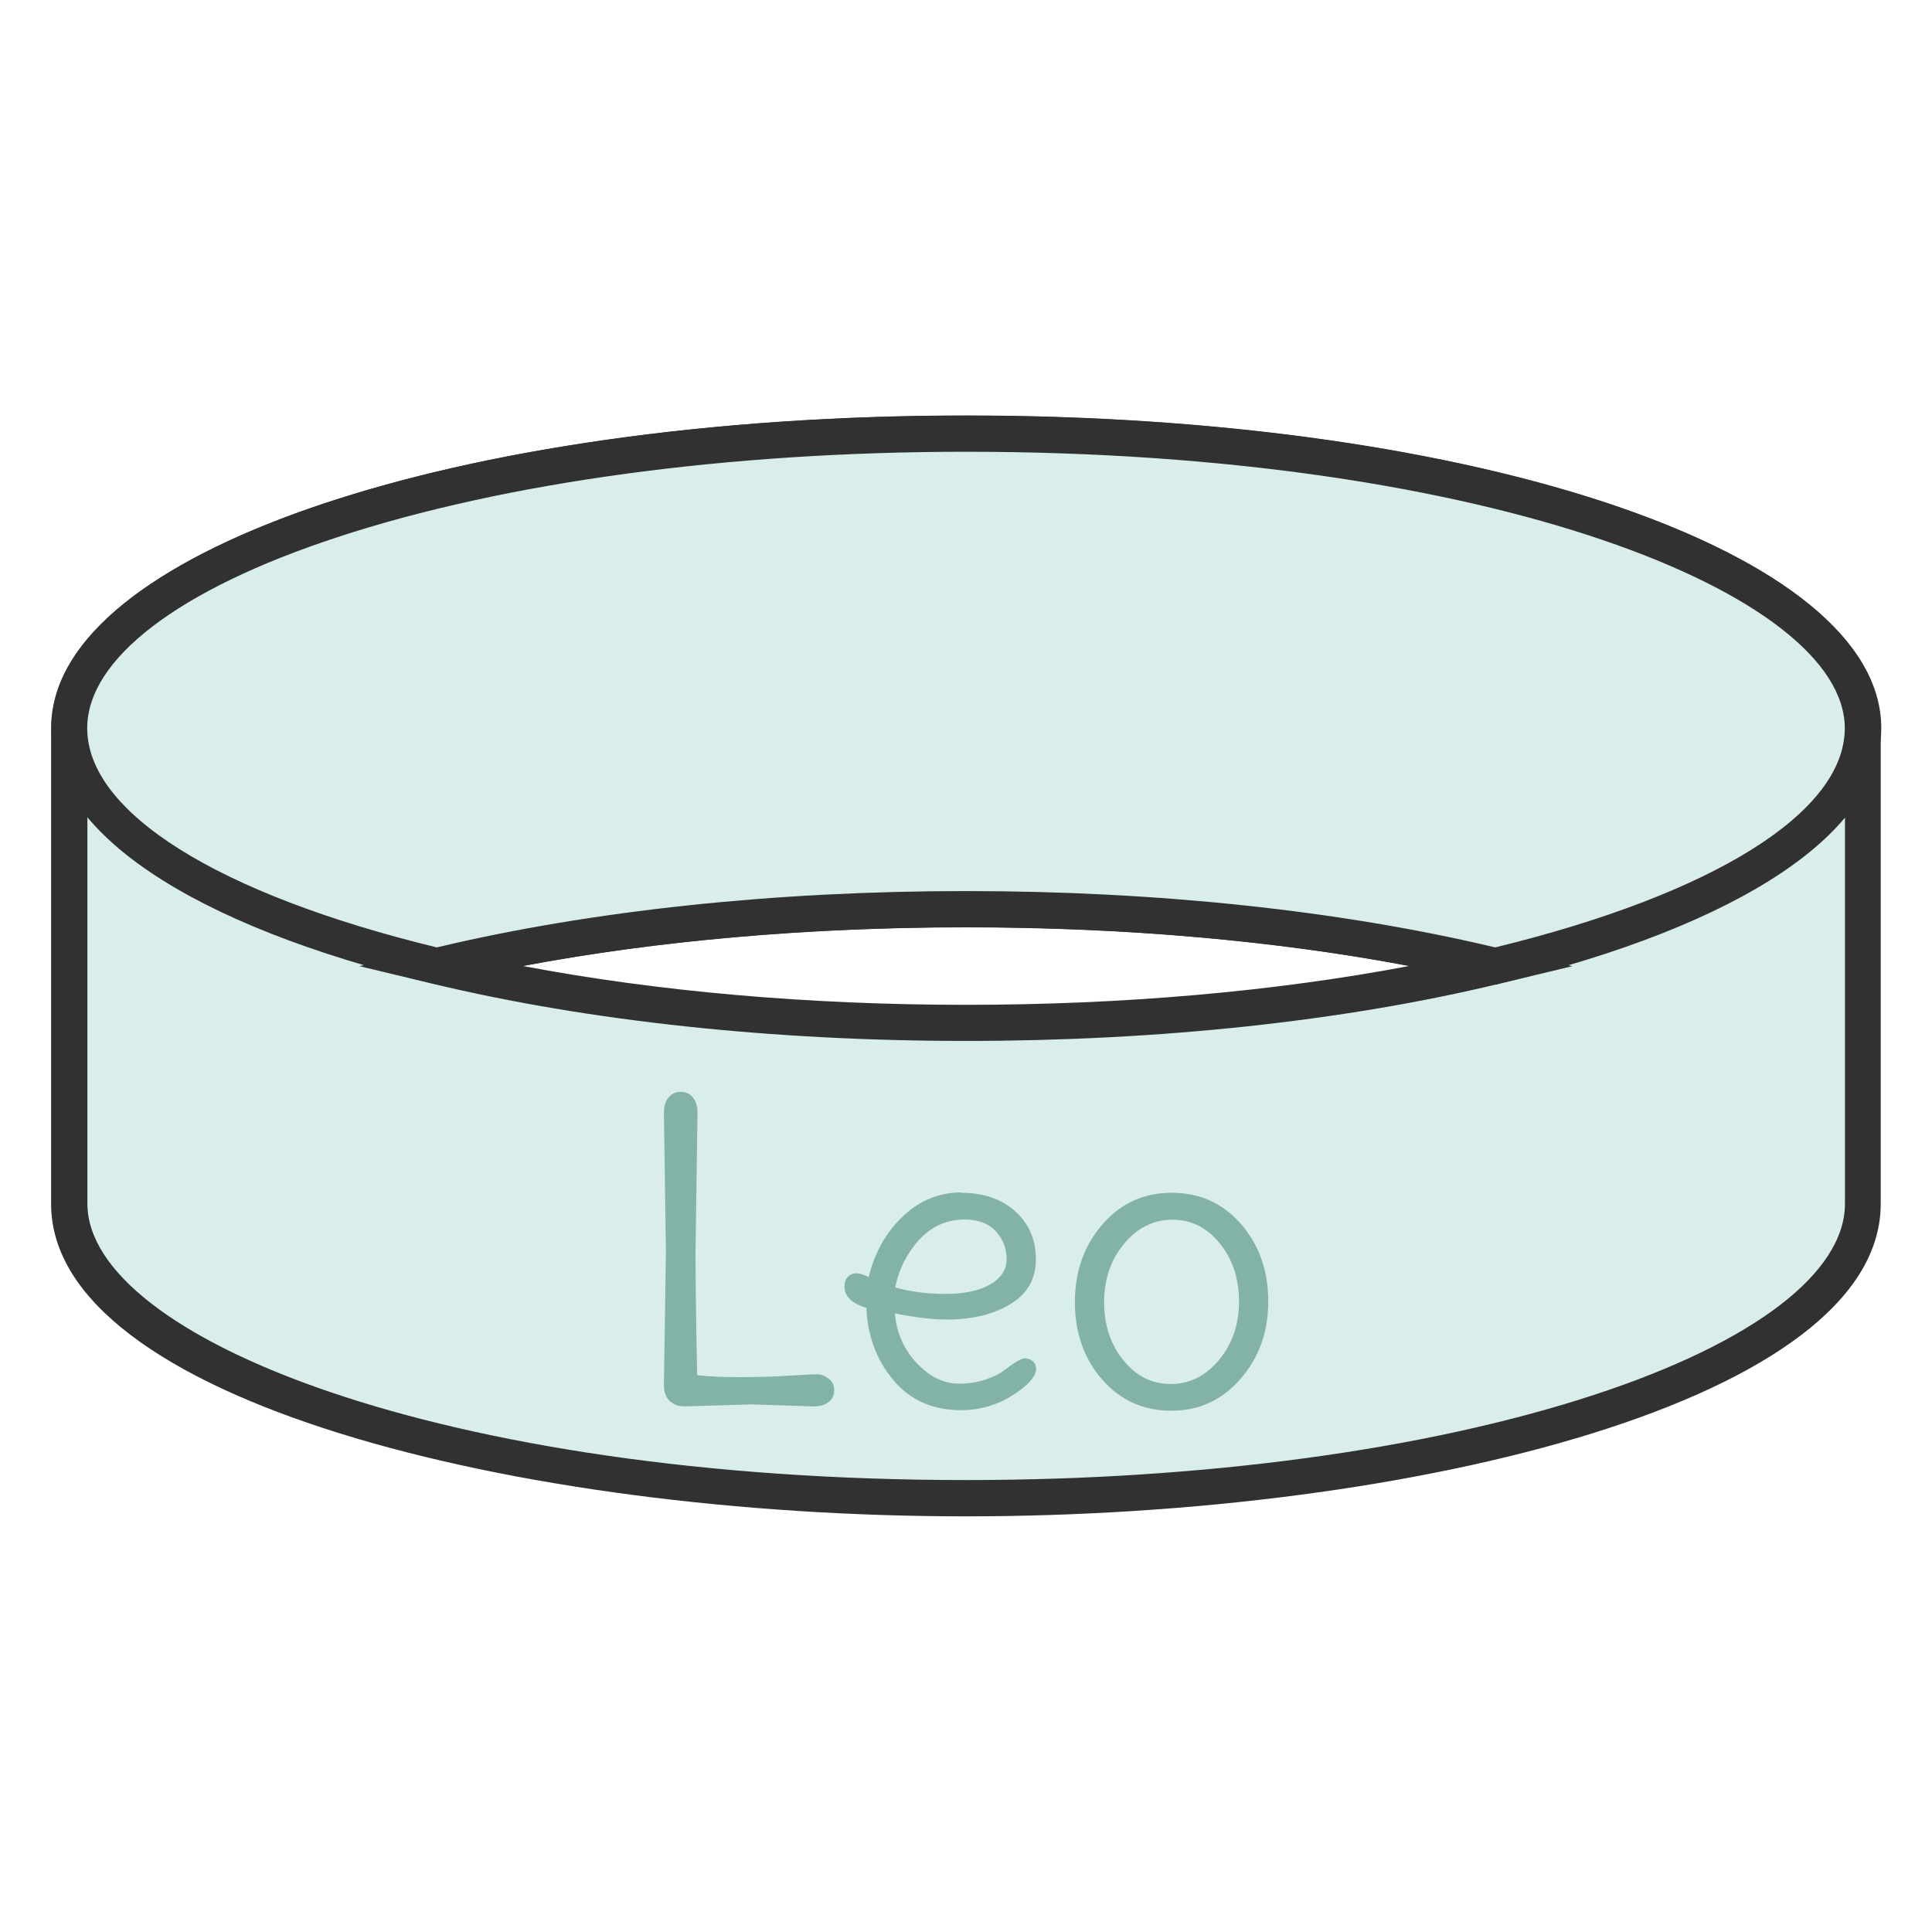
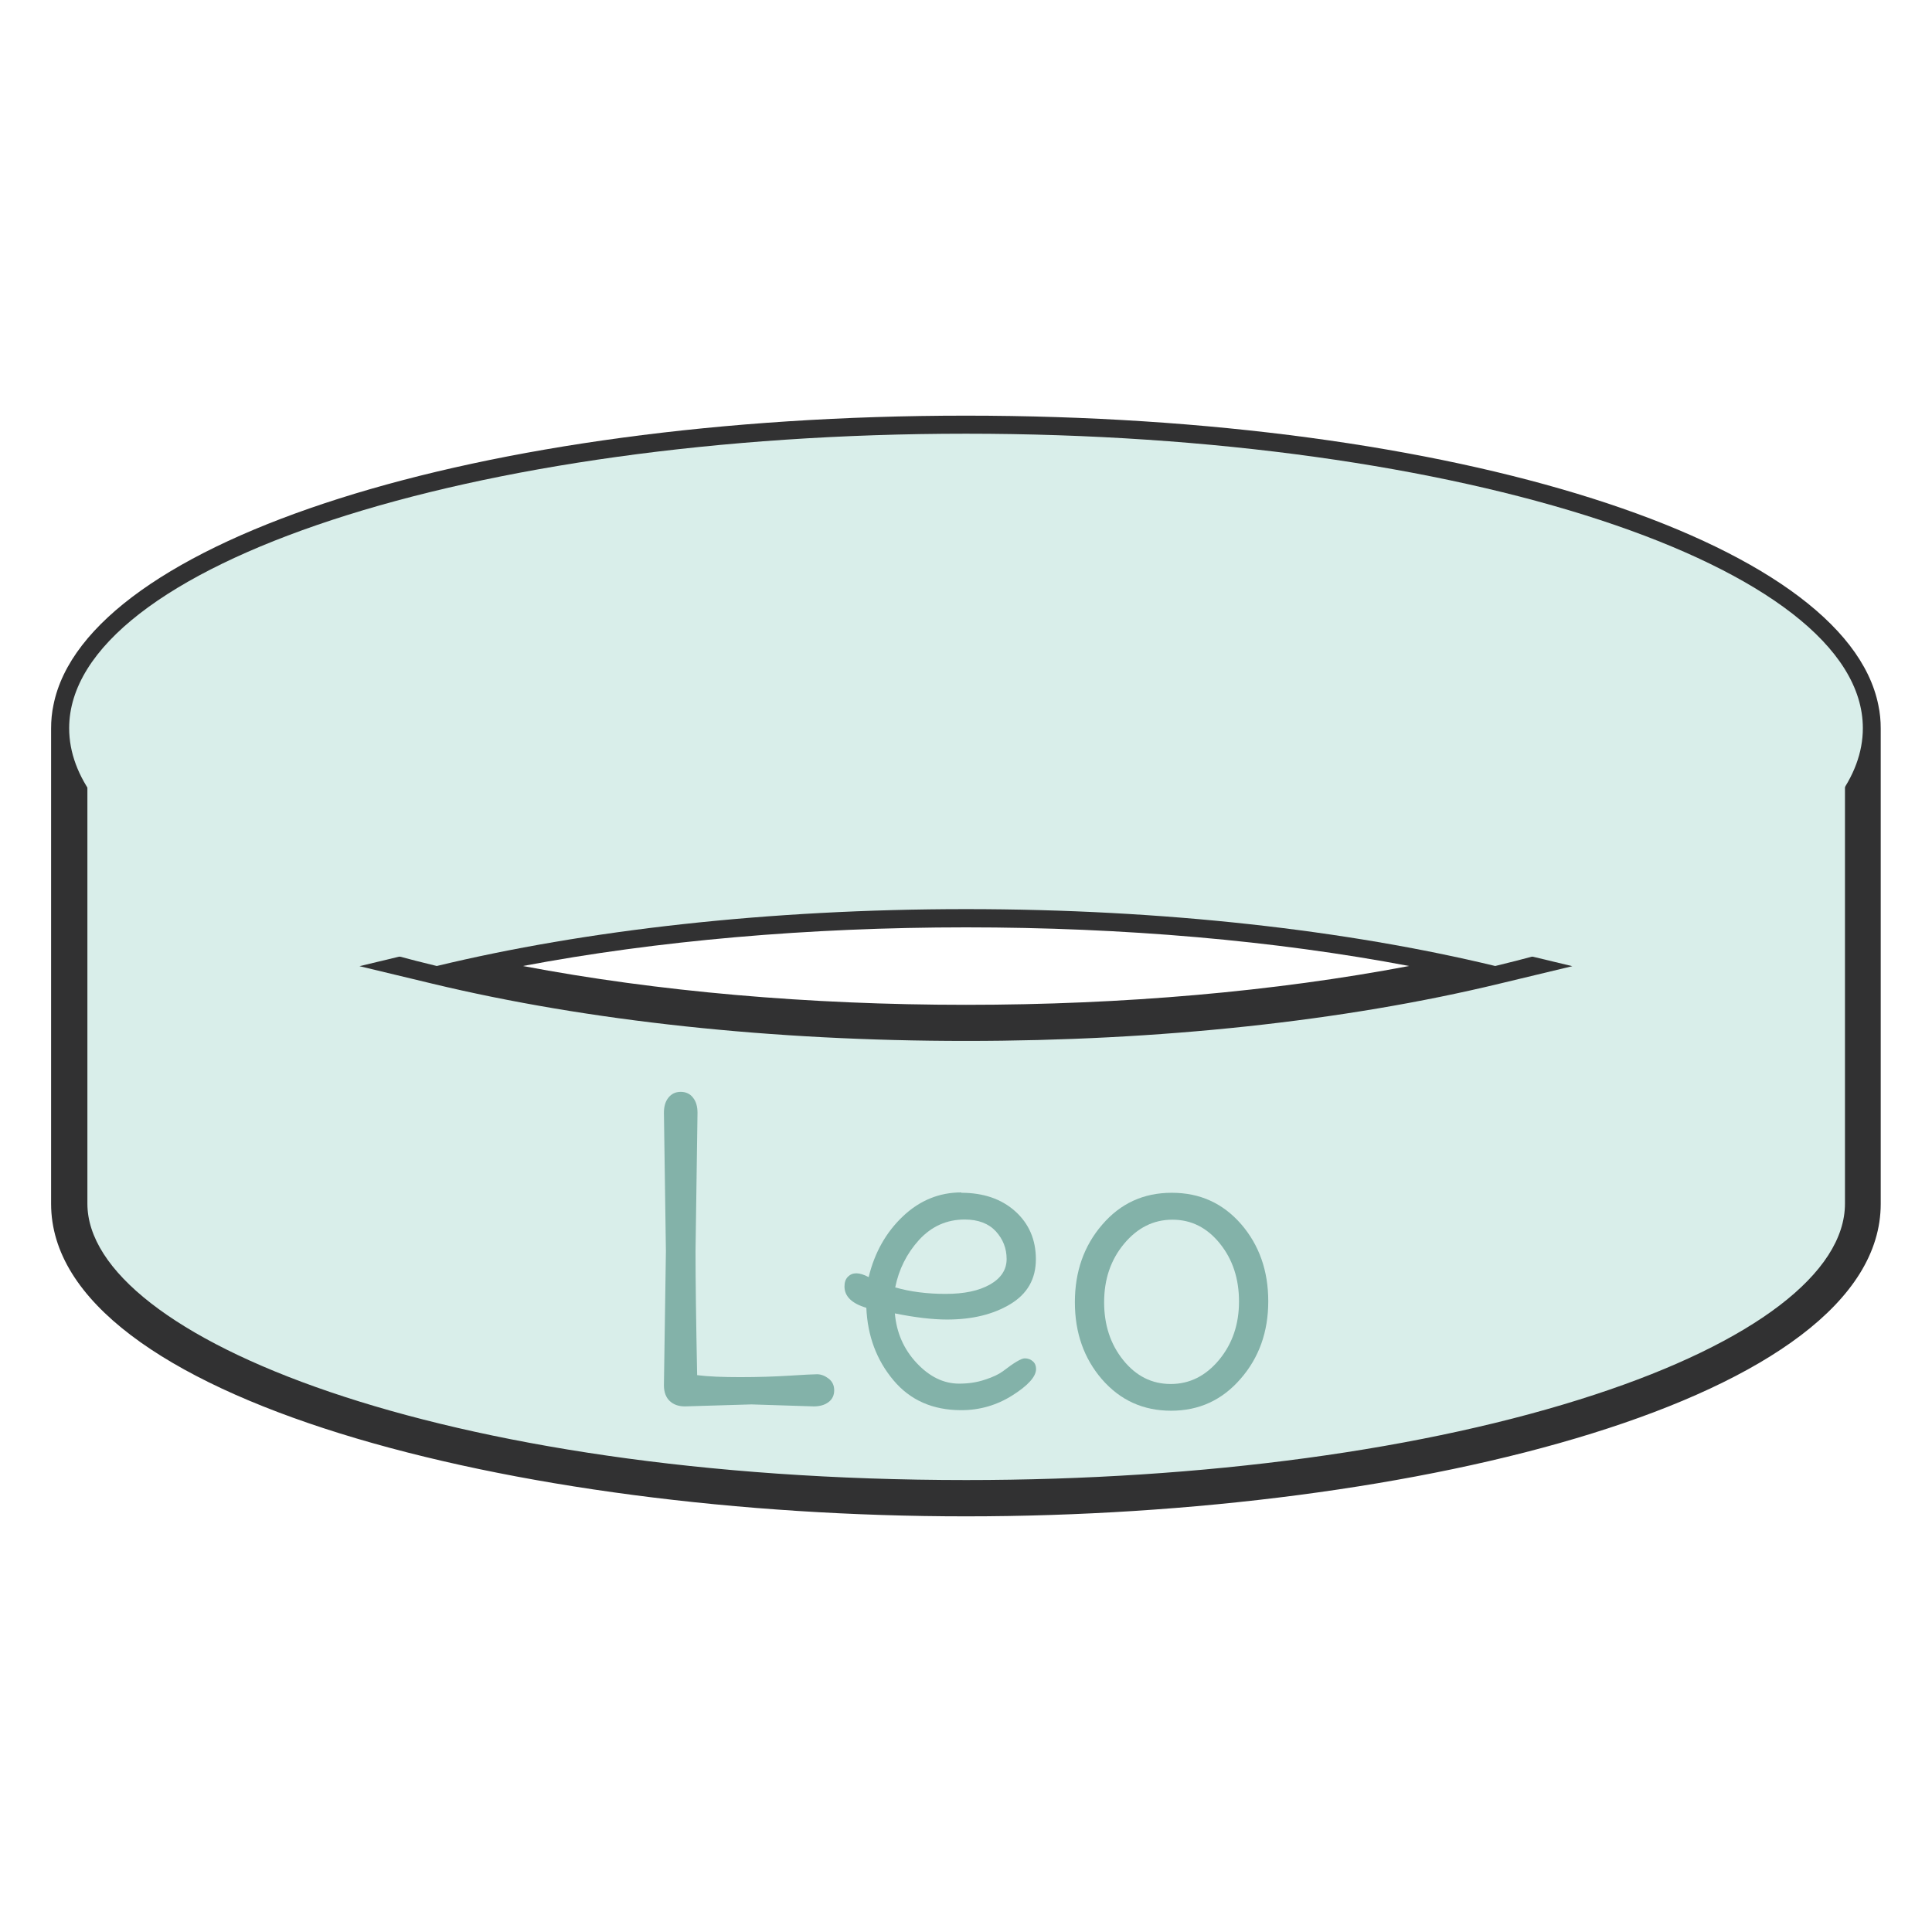
<svg xmlns="http://www.w3.org/2000/svg" id="Calque_1" data-name="Calque 1" viewBox="0 0 107 107">
  <defs>
    <style>
      .cls-1 {
        fill: #313132;
      }

      .cls-2 {
        fill: #d9eeea;
      }

      .cls-3 {
        fill: #83b2a9;
      }
    </style>
  </defs>
  <g>
    <g>
      <path class="cls-2" d="M103.06,39.26c-1.69-8.51-23.23-15.24-49.56-15.24S5.63,30.75,3.94,39.26c-.07.36-.11.72-.11,1.08v26.33c0,9.01,22.24,16.31,49.67,16.31s49.67-7.3,49.67-16.31v-26.33c0-.36-.04-.72-.11-1.08ZM53.5,56.65c-10.96,0-21.1-1.17-29.31-3.15,8.21-1.98,18.35-3.15,29.31-3.15s21.09,1.17,29.31,3.15c-8.21,1.98-18.35,3.15-29.31,3.15Z" />
      <path class="cls-1" d="M53.5,83.98c-24.91,0-50.67-6.48-50.67-17.31v-26.33c0-.43.04-.87.13-1.29,1.81-9.13,23.54-16.03,50.53-16.03s48.72,6.89,50.54,16.04c.09.42.13.85.13,1.28v26.33c0,10.84-25.76,17.31-50.67,17.31ZM53.5,25.02c-25.21,0-47,6.47-48.57,14.43-.06.3-.09.59-.09.88v26.33c0,7.39,19.56,15.31,48.67,15.31,13.16,0,25.53-1.68,34.81-4.73,8.81-2.89,13.86-6.75,13.86-10.58v-26.33c0-.29-.03-.59-.09-.87h0c-1.58-7.97-23.37-14.45-48.58-14.45ZM53.5,57.65c-10.71,0-20.93-1.1-29.55-3.17l-4.04-.97,4.04-.97c8.62-2.08,18.83-3.17,29.55-3.17s20.93,1.1,29.54,3.17l4.04.97-4.04.97c-8.62,2.08-18.84,3.17-29.54,3.17ZM28.96,53.5c7.43,1.41,15.82,2.15,24.54,2.15s17.11-.74,24.54-2.15c-7.43-1.41-15.81-2.14-24.54-2.14s-17.12.74-24.54,2.14Z" />
    </g>
    <g>
      <path class="cls-2" d="M103.17,40.33c0,5.41-8.02,10.2-20.36,13.17-8.21-1.98-18.35-3.15-29.31-3.15s-21.1,1.17-29.31,3.15c-12.35-2.97-20.36-7.76-20.36-13.17,0-9,22.24-16.31,49.67-16.31s49.67,7.31,49.67,16.31Z" />
-       <path class="cls-1" d="M82.81,54.53l-.23-.06c-8.47-2.04-18.52-3.12-29.07-3.12s-20.61,1.08-29.08,3.12l-.23.06-.23-.06c-13.42-3.23-21.12-8.39-21.12-14.15,0-9.71,22.26-17.31,50.67-17.31s50.67,7.6,50.67,17.31c0,5.76-7.7,10.91-21.12,14.15l-.23.06ZM53.5,25.02c-13.16,0-25.53,1.68-34.81,4.73-8.81,2.89-13.86,6.75-13.86,10.58,0,4.66,7.23,9.19,19.36,12.14,8.57-2.04,18.7-3.12,29.31-3.12s20.74,1.08,29.31,3.12c12.13-2.96,19.36-7.49,19.36-12.14,0-7.39-19.56-15.31-48.67-15.31Z" />
    </g>
  </g>
  <g>
    <path class="cls-3" d="M38.63,61.64l-.11,7.67c0,1.53.03,3.82.09,6.85.62.08,1.42.11,2.4.11s1.87-.03,2.69-.08c.81-.05,1.33-.08,1.55-.08s.43.08.64.24c.21.16.31.38.31.65s-.1.49-.31.65c-.21.16-.48.24-.83.24l-3.44-.11-3.69.11c-.35,0-.63-.1-.84-.3-.21-.2-.32-.49-.32-.87l.11-7.42-.11-7.67c0-.35.08-.63.25-.84.17-.21.39-.32.68-.32s.52.11.68.32c.17.21.25.49.25.84Z" />
    <path class="cls-3" d="M53.24,66.06c1.22,0,2.22.34,2.98,1.02s1.15,1.57,1.15,2.66-.47,1.92-1.42,2.49c-.95.57-2.11.85-3.5.85-.79,0-1.75-.11-2.89-.34.09,1.06.49,1.98,1.2,2.74s1.49,1.15,2.36,1.15c.52,0,.99-.07,1.43-.22.44-.14.77-.3,1-.47.61-.47,1.01-.71,1.2-.71s.34.06.46.17.17.25.17.42c0,.42-.44.91-1.31,1.46-.87.55-1.82.82-2.83.82-1.58,0-2.83-.55-3.76-1.66-.93-1.11-1.43-2.44-1.5-4.01-.81-.24-1.21-.64-1.21-1.18,0-.23.06-.41.19-.54s.28-.19.47-.19.41.07.68.21c.33-1.37.97-2.49,1.9-3.37.93-.88,2.01-1.32,3.23-1.32ZM52.37,71.66c1.03,0,1.84-.17,2.46-.52.61-.35.92-.82.92-1.41s-.2-1.1-.6-1.54c-.4-.43-.98-.65-1.72-.65-1,0-1.84.38-2.53,1.13-.68.75-1.12,1.63-1.32,2.63.83.24,1.77.36,2.79.36Z" />
    <path class="cls-3" d="M64.9,66.06c1.56,0,2.83.58,3.84,1.74,1,1.16,1.5,2.58,1.5,4.27s-.51,3.12-1.53,4.29c-1.02,1.18-2.3,1.77-3.85,1.77s-2.82-.58-3.83-1.74c-1-1.16-1.5-2.58-1.5-4.27s.5-3.12,1.51-4.29c1.01-1.18,2.29-1.77,3.85-1.77ZM67.52,75.31c.74-.9,1.1-1.97,1.1-3.23s-.35-2.33-1.06-3.21c-.71-.88-1.58-1.32-2.63-1.32s-1.94.45-2.68,1.34-1.1,1.97-1.1,3.23.35,2.33,1.06,3.21c.71.88,1.58,1.32,2.63,1.32s1.94-.45,2.68-1.34Z" />
  </g>
</svg>